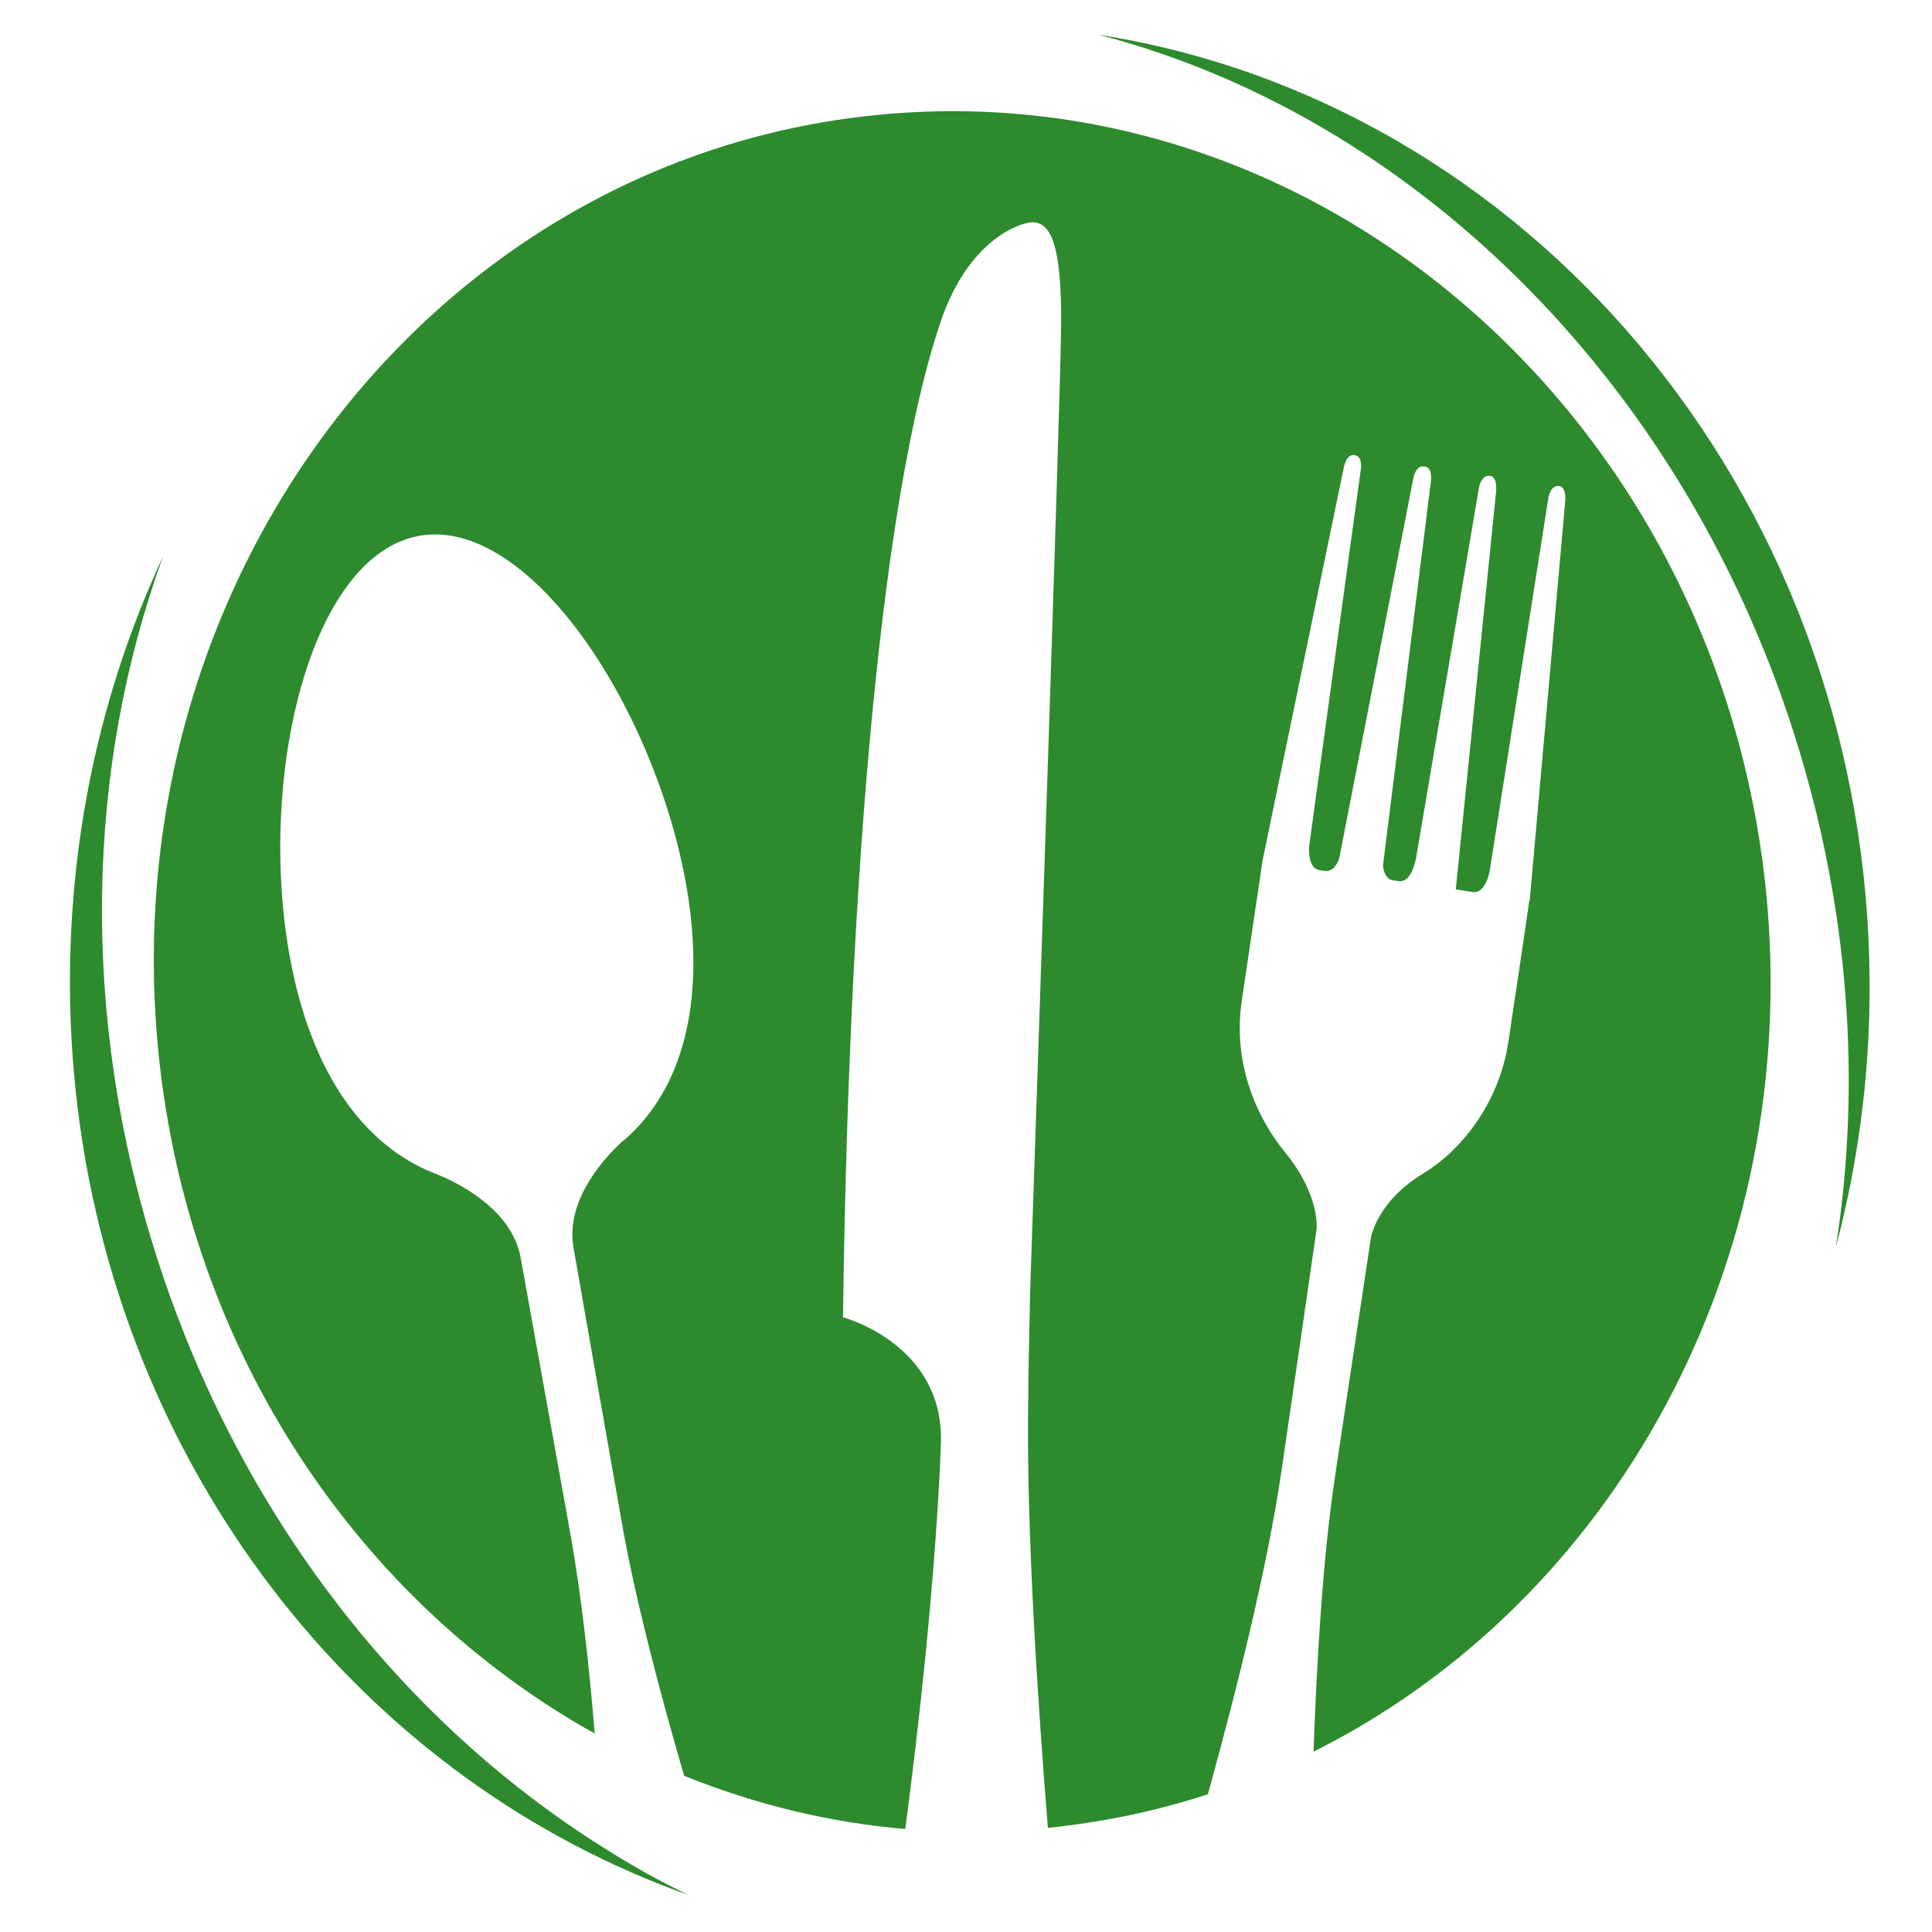
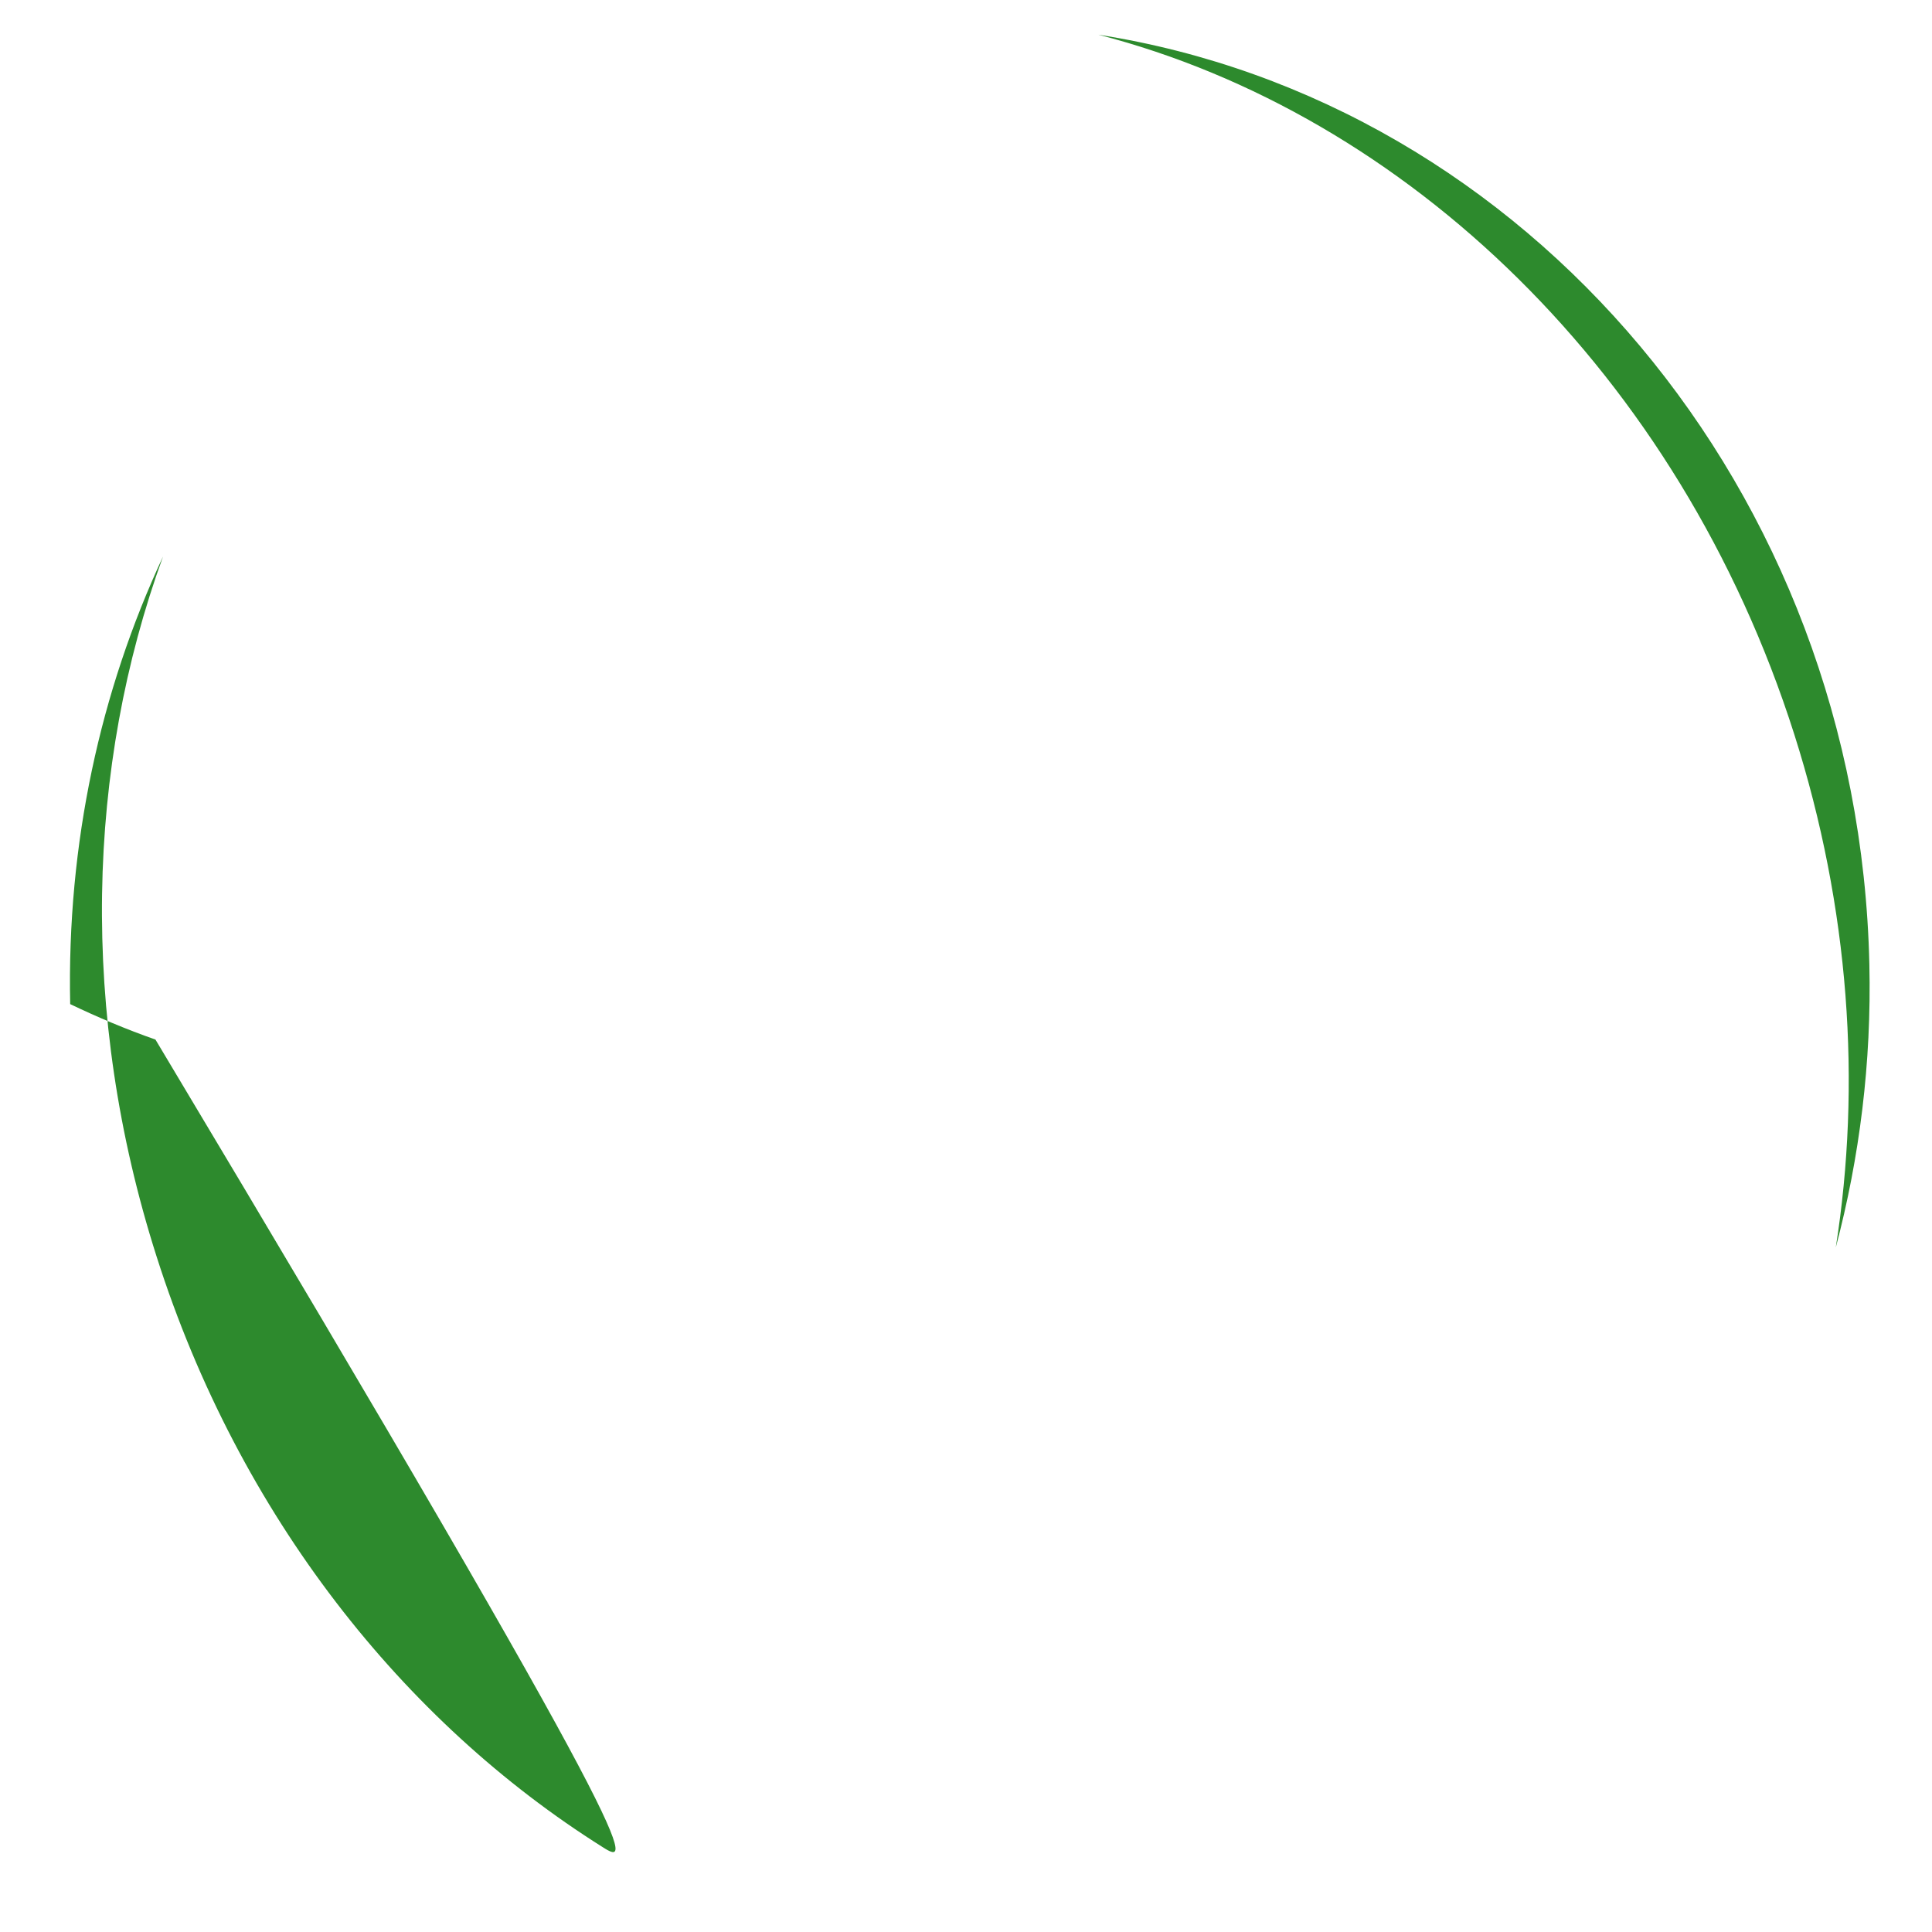
<svg xmlns="http://www.w3.org/2000/svg" version="1.1" id="Layer_1" x="0px" y="0px" viewBox="0 0 512 512" style="enable-background:new 0 0 512 512;" xml:space="preserve">
  <style type="text/css">
	.st0{fill:#2D8A2D;}
</style>
  <g>
    <path class="st0" d="M495.4,255.6c-2.8-126-91-228.7-204.3-246.4c81.3,21,153.9,89.6,184.4,185.4c14.7,46.2,17.8,92.8,11,136   C492.8,306.8,496,281.6,495.4,255.6z" />
-     <path class="st0" d="M232.1,30.5C114.5,42.3,29.4,153.5,42,279c8,79.6,53.4,145.7,115.6,180.4c-1.5-18.5-3.6-36.8-6.3-52.1   c-5.3-29.5-10-55.6-13.3-73.9c-2.4-13.6-18.2-20.6-22.2-22.2c-0.2-0.1-0.5-0.2-0.7-0.3c-0.2-0.1-0.3-0.1-0.3-0.1l0,0   c-17.8-7.1-32.4-25.7-38.1-57.8c-8.4-47.3,5.4-105.8,34.4-111c29-5.2,62.2,45,70.7,92.2c5.7,32.1-1.5,54.7-15.8,67.4   c-0.3,0.3-0.6,0.6-1,0.8c-3.5,3.2-15.4,15-13,28.3c3.2,18.4,7.8,44.5,13,74c3.5,19.5,9.7,43.2,16.3,65.9   c18.6,7.5,38.3,12.4,58.6,14.1c3.5-26.3,7.5-62.2,9.2-95.8c0-1.3,0.1-3,0.2-5.1c0,0,0-0.1,0-0.1c1.7-27.4-25.9-34.6-25.9-34.6   c1.8-138.1,12.8-225.9,26-264.2c7.4-21.5,21-26,24.3-26c4.3,0.1,7.8,4.7,7.5,28c-0.2,20.8-6.8,213.8-8.2,255.3c0,1.7-0.1,3.3-0.1,5   c0,1.2-0.1,2.8-0.1,4.6c-0.1,6-0.3,14-0.3,18.4c-0.6,33.8,2.5,80.9,5.2,114.2c14.7-1.5,28.9-4.5,42.4-8.9   c7.8-28.2,15.8-60.4,19.5-85.7c3.6-24.5,6.8-46.6,9.3-64c0,0,1.1-8.9-8.4-20.5c-7-8.5-14-23-11.4-40.2c4.4-29.7,5.5-37.1,5.5-37.1   l21.5-104c0,0,0.6-3.7,2.8-3.4c2.5,0.4,1.7,4,1.7,4L347,223.8c0,0-0.8,6.2,2.7,6.8l1.4,0.2c2,0.3,3.2-1.6,3.8-3.3L374.5,127   c0,0,0.5-3.7,2.9-3.4c0.1,0-0.1,0,0,0c0.1,0,0,0,0.1,0c2.3,0.3,1.7,4,1.7,4l-12.7,101.8c0.2,1.7,0.8,3.6,2.7,3.9l1.4,0.2   c3.1,0.5,4.2-4.2,4.5-5.4c0-0.2,0.1-0.3,0.1-0.3l16.7-98.3c0,0,0,0,0-0.1c0.1-0.5,0.7-3.5,2.8-3.3c0,0,0,0,0.1,0c0,0,0,0,0.1,0   c1.8,0.3,1.6,3.1,1.6,3.8c0,0.1,0,0.2,0,0.2l-10.7,105.6l4.5,0.7c3.5,0.5,4.5-5.7,4.5-5.7l15.5-98.5c0,0,0.4-3.7,2.9-3.4   c2,0.3,1.6,4,1.6,4l-9.4,105.8l-0.1,0c0,0.2-1.1,7.7-5.5,37.1c-2.5,17.2-13.1,29.5-22.5,35.2c-12.6,7.6-14,17.2-14,17.2   c-2.6,17.4-6,39.5-9.6,63.9c-3.1,20.9-4.7,47.2-5.6,72.2c79.3-39.6,129.8-129.5,119.9-228.2C455.2,110.7,349.6,18.6,232.1,30.5z" />
-     <path class="st0" d="M159.7,489.5C106.9,456.3,63.4,401.7,41.5,333c-20.6-64.5-18.5-130,1.7-185.5c-16.6,35.6-25.5,76-24.6,118.6   c2.2,101.4,59.8,187.7,141.3,226.7c7.3,3.5,14.9,6.7,22.6,9.4C174.7,498.5,167.1,494.2,159.7,489.5z" />
+     <path class="st0" d="M159.7,489.5C106.9,456.3,63.4,401.7,41.5,333c-20.6-64.5-18.5-130,1.7-185.5c-16.6,35.6-25.5,76-24.6,118.6   c7.3,3.5,14.9,6.7,22.6,9.4C174.7,498.5,167.1,494.2,159.7,489.5z" />
  </g>
</svg>